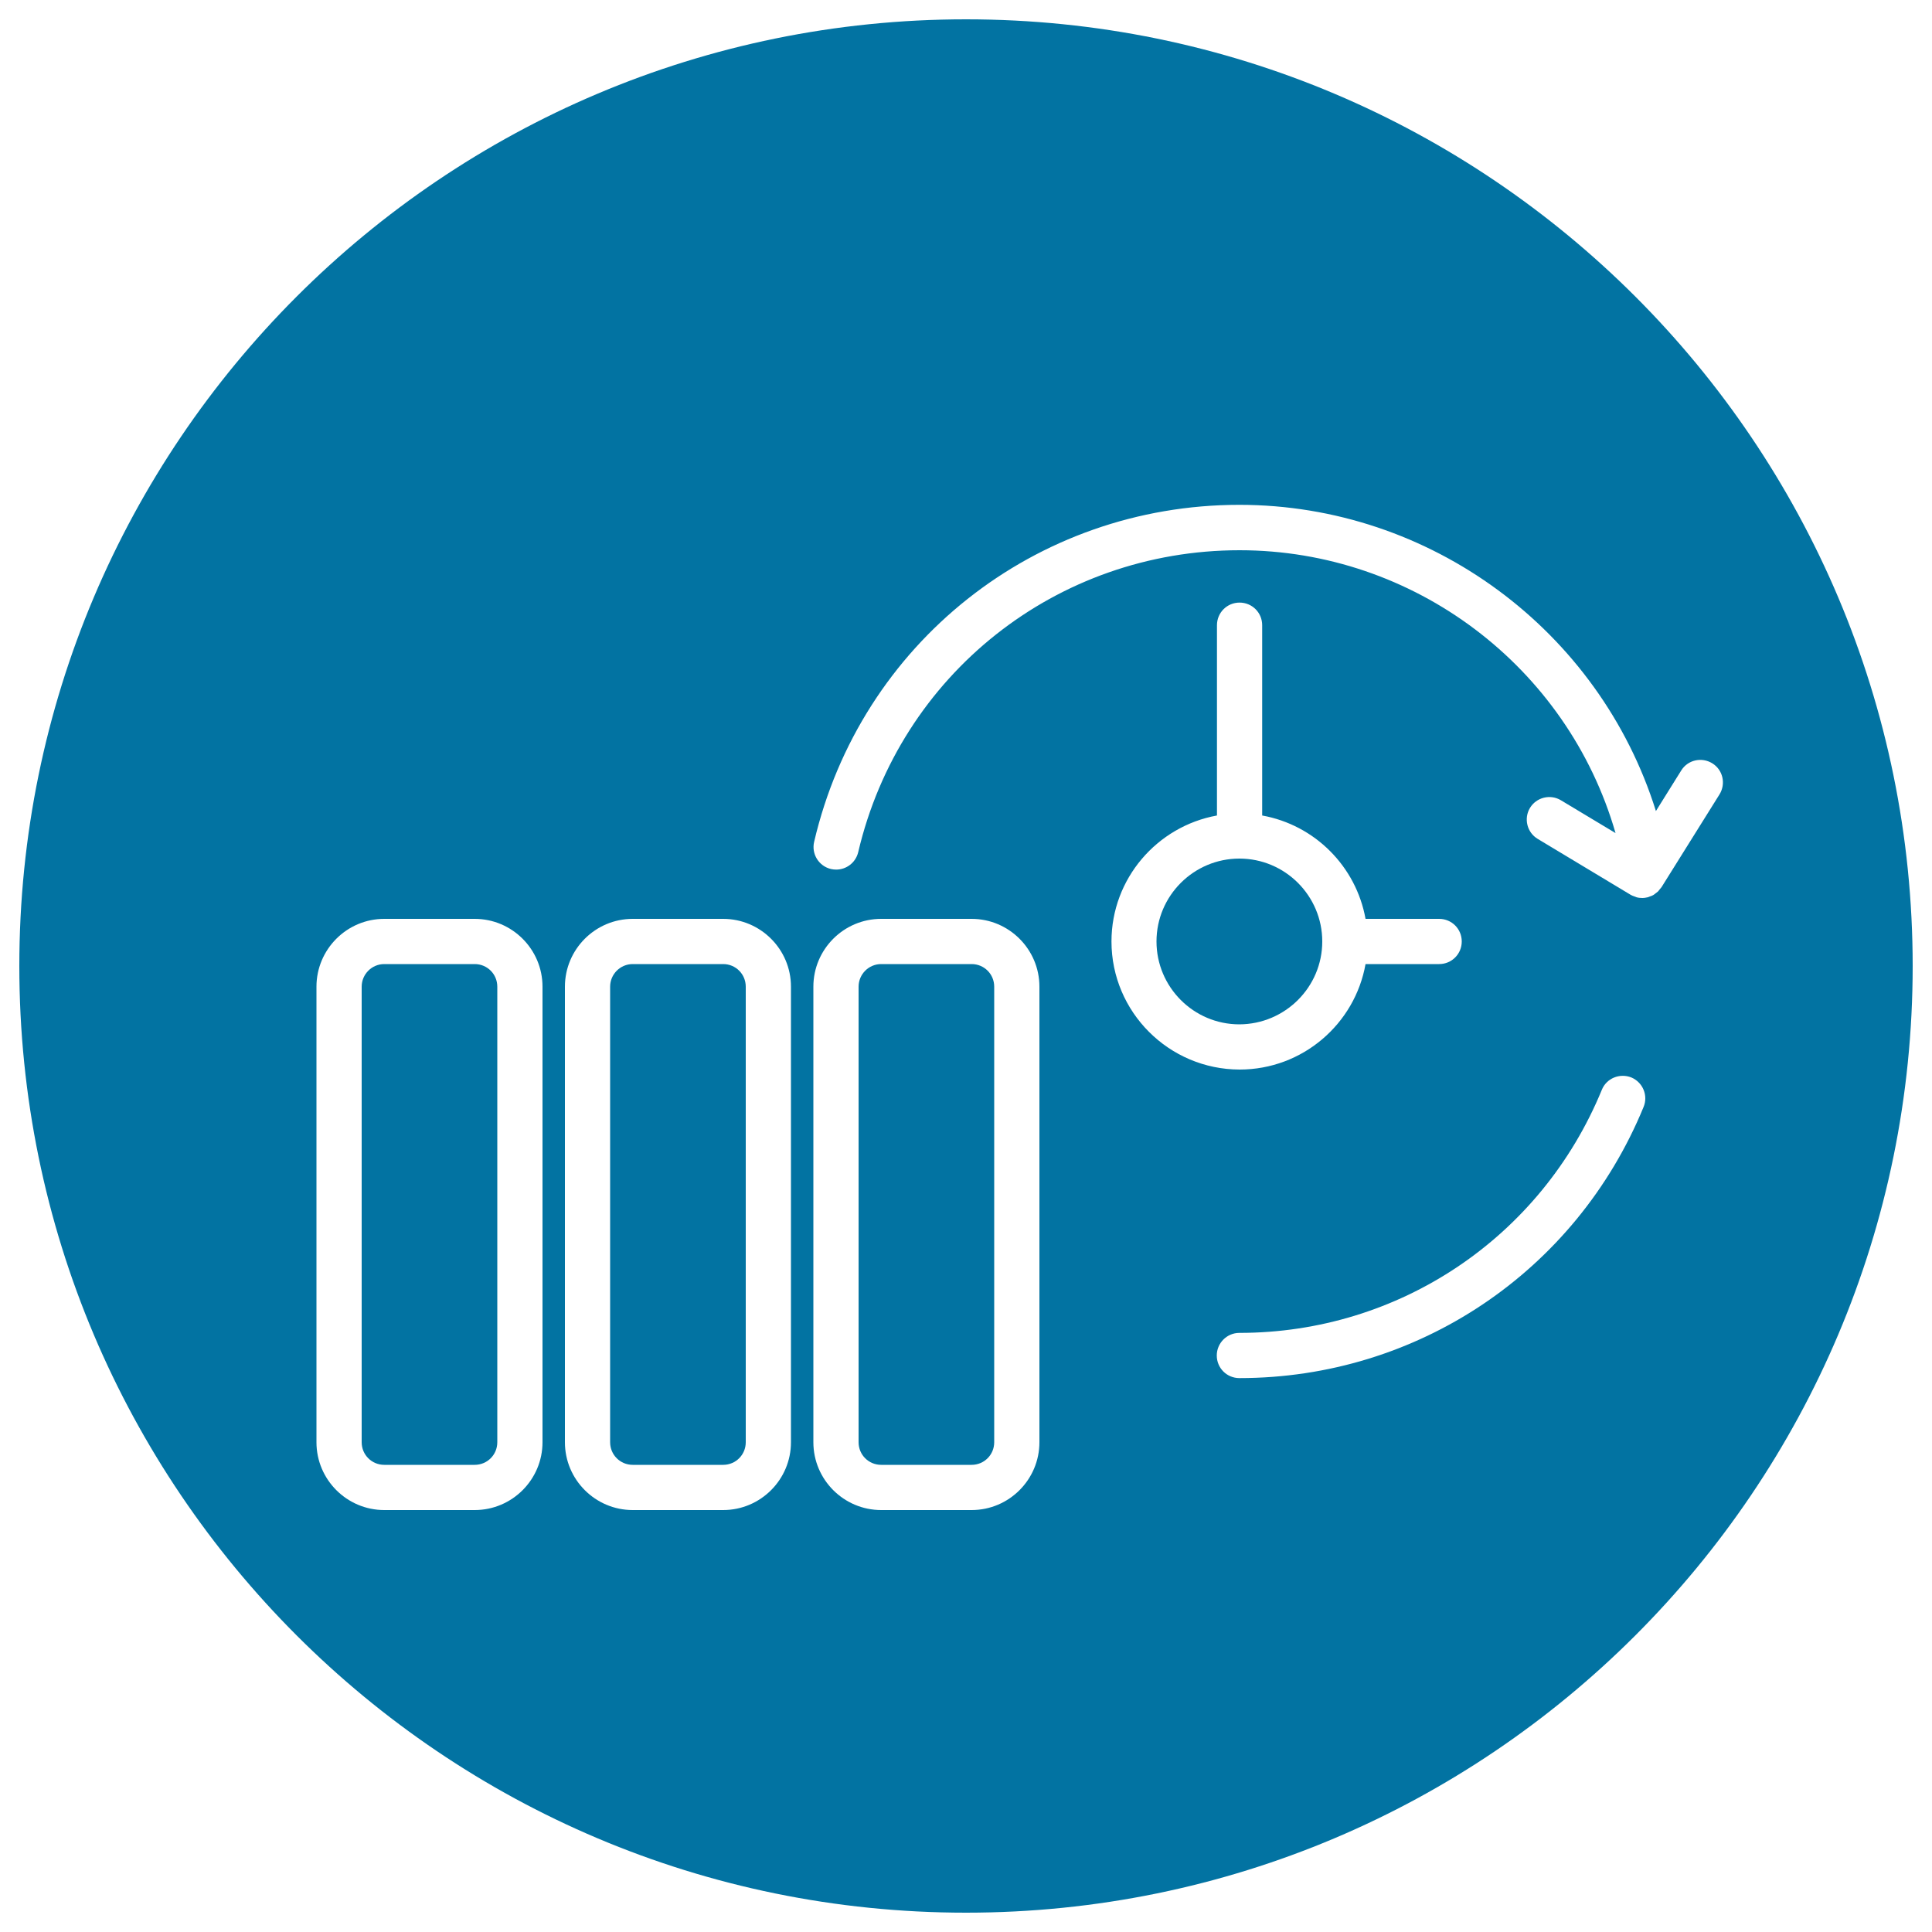
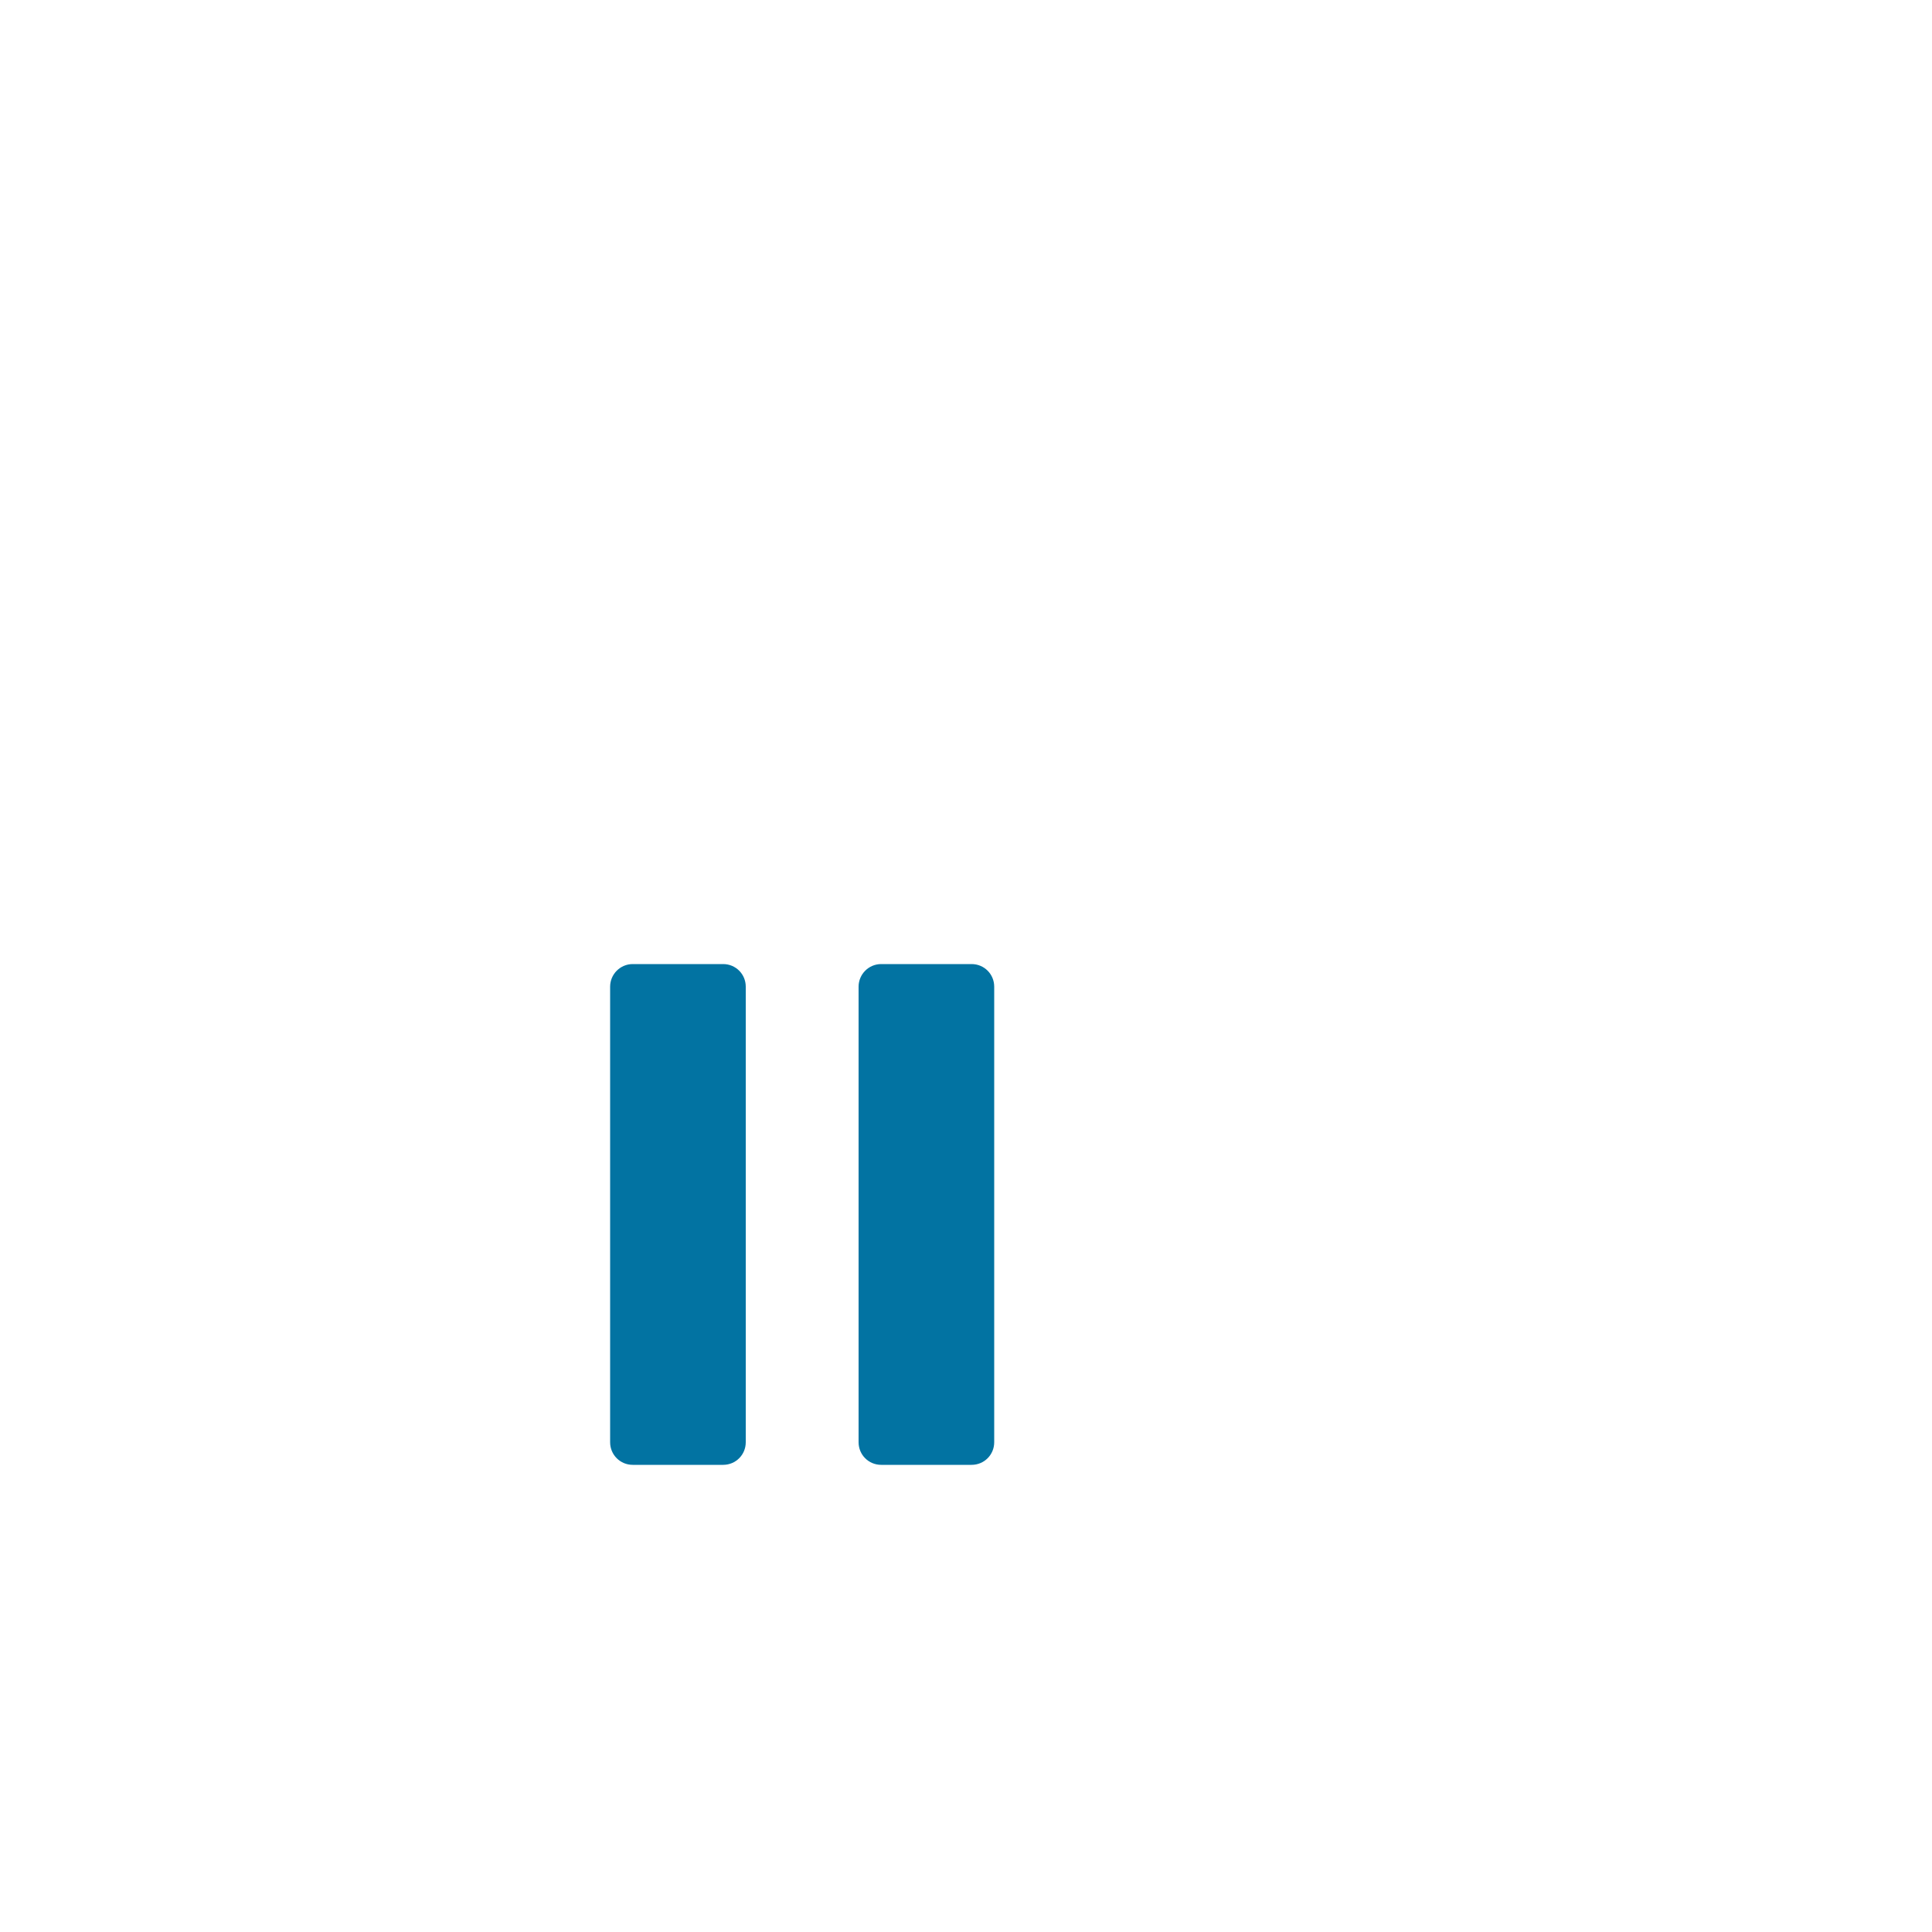
<svg xmlns="http://www.w3.org/2000/svg" viewBox="0 0 1000 1000" style="fill:#0273a2">
  <title>Backup Thin Outline Symbol In A Circle SVG icon</title>
  <g>
    <g>
-       <path d="M684.4,487.3c0-23.6-19.2-42.9-42.9-42.9c-23.6,0-42.9,19.2-42.9,42.9c0,23.6,19.2,42.9,42.9,42.9C665.2,530.1,684.4,510.9,684.4,487.3z" />
      <path d="M502.9,499h-46.8c-6.5,0-11.7,5.3-11.7,11.7v235.8c0,6.5,5.2,11.7,11.7,11.7h46.8c6.5,0,11.7-5.2,11.7-11.7V510.7C514.6,504.2,509.4,499,502.9,499z" />
      <path d="M374.3,499h-46.8c-6.5,0-11.7,5.3-11.7,11.7v235.8c0,6.5,5.2,11.7,11.7,11.7h46.8c6.5,0,11.7-5.2,11.7-11.7V510.7C386,504.2,380.8,499,374.3,499z" />
-       <path d="M245.7,499h-46.8c-6.5,0-11.7,5.3-11.7,11.7v235.8c0,6.5,5.2,11.7,11.7,11.7h46.8c6.5,0,11.7-5.2,11.7-11.7V510.7C257.4,504.2,252.2,499,245.7,499z" />
-       <path d="M500,10C229.4,10,10,229.4,10,500c0,270.6,219.4,490,490,490c270.6,0,490-219.4,490-490C990,229.4,770.6,10,500,10z M280.8,746.5c0,19.3-15.7,35.1-35.1,35.1h-46.8c-19.3,0-35.1-15.7-35.1-35.1V510.7c0-19.3,15.7-35.1,35.1-35.1h46.8c19.3,0,35.1,15.7,35.1,35.1V746.5z M409.4,746.5c0,19.3-15.7,35.1-35.1,35.1h-46.8c-19.3,0-35.1-15.7-35.1-35.1V510.7c0-19.3,15.7-35.1,35.1-35.1h46.8c19.3,0,35.1,15.7,35.1,35.1V746.5z M538,746.5c0,19.3-15.7,35.1-35.1,35.1h-46.8c-19.3,0-35.1-15.7-35.1-35.1V510.7c0-19.3,15.7-35.1,35.1-35.1h46.8c19.3,0,35.1,15.7,35.1,35.1V746.5z M575.3,487.3c0-32.5,23.6-59.6,54.6-65.2v-98.5c0-6.5,5.2-11.7,11.7-11.7c6.5,0,11.7,5.2,11.7,11.7v98.5c27.2,4.9,48.6,26.3,53.5,53.5h38.1c6.5,0,11.7,5.2,11.7,11.7c0,6.5-5.2,11.7-11.7,11.7h-38.1c-5.5,31-32.6,54.6-65.2,54.6C605,553.5,575.3,523.8,575.3,487.3z M850.7,573c-35,85.2-117.1,140.3-209.2,140.3c-6.5,0-11.7-5.2-11.7-11.7c0-6.4,5.2-11.7,11.7-11.7c82.6,0,156.2-49.4,187.6-125.8c2.4-6,9.3-8.8,15.3-6.4C850.3,560.2,853.2,567,850.7,573z M870.2,398.8c3.4-5.5,10.6-7.1,16.1-3.7c5.5,3.4,7.1,10.6,3.7,16.1l-30,48c-0.3,0.4-0.7,0.8-1,1.2c-0.3,0.4-0.6,0.8-0.9,1.1c-0.4,0.4-0.9,0.6-1.3,1c-0.4,0.3-0.7,0.6-1.1,0.8c-0.5,0.3-1.1,0.5-1.7,0.7c-0.3,0.1-0.7,0.3-1,0.4c-0.9,0.2-1.9,0.4-2.9,0.4c-1.1,0-2.1-0.1-3.1-0.4c-0.3-0.1-0.6-0.3-1-0.4c-0.7-0.2-1.3-0.5-1.9-0.8l-48.2-29c-5.5-3.3-7.3-10.5-4-16c3.3-5.5,10.5-7.3,16-4l28.3,17c-24.9-86.3-104.5-146.4-194.6-146.4c-94.7,0-175.8,64.3-197.4,156.3c-1.3,5.4-6.1,9-11.4,9c-0.9,0-1.8-0.1-2.7-0.3c-6.3-1.5-10.2-7.8-8.7-14.1c24-102.7,114.5-174.4,220.1-174.4c98.8,0,186.3,64.9,215.6,158.5L870.2,398.8z" />
    </g>
  </g>
</svg>